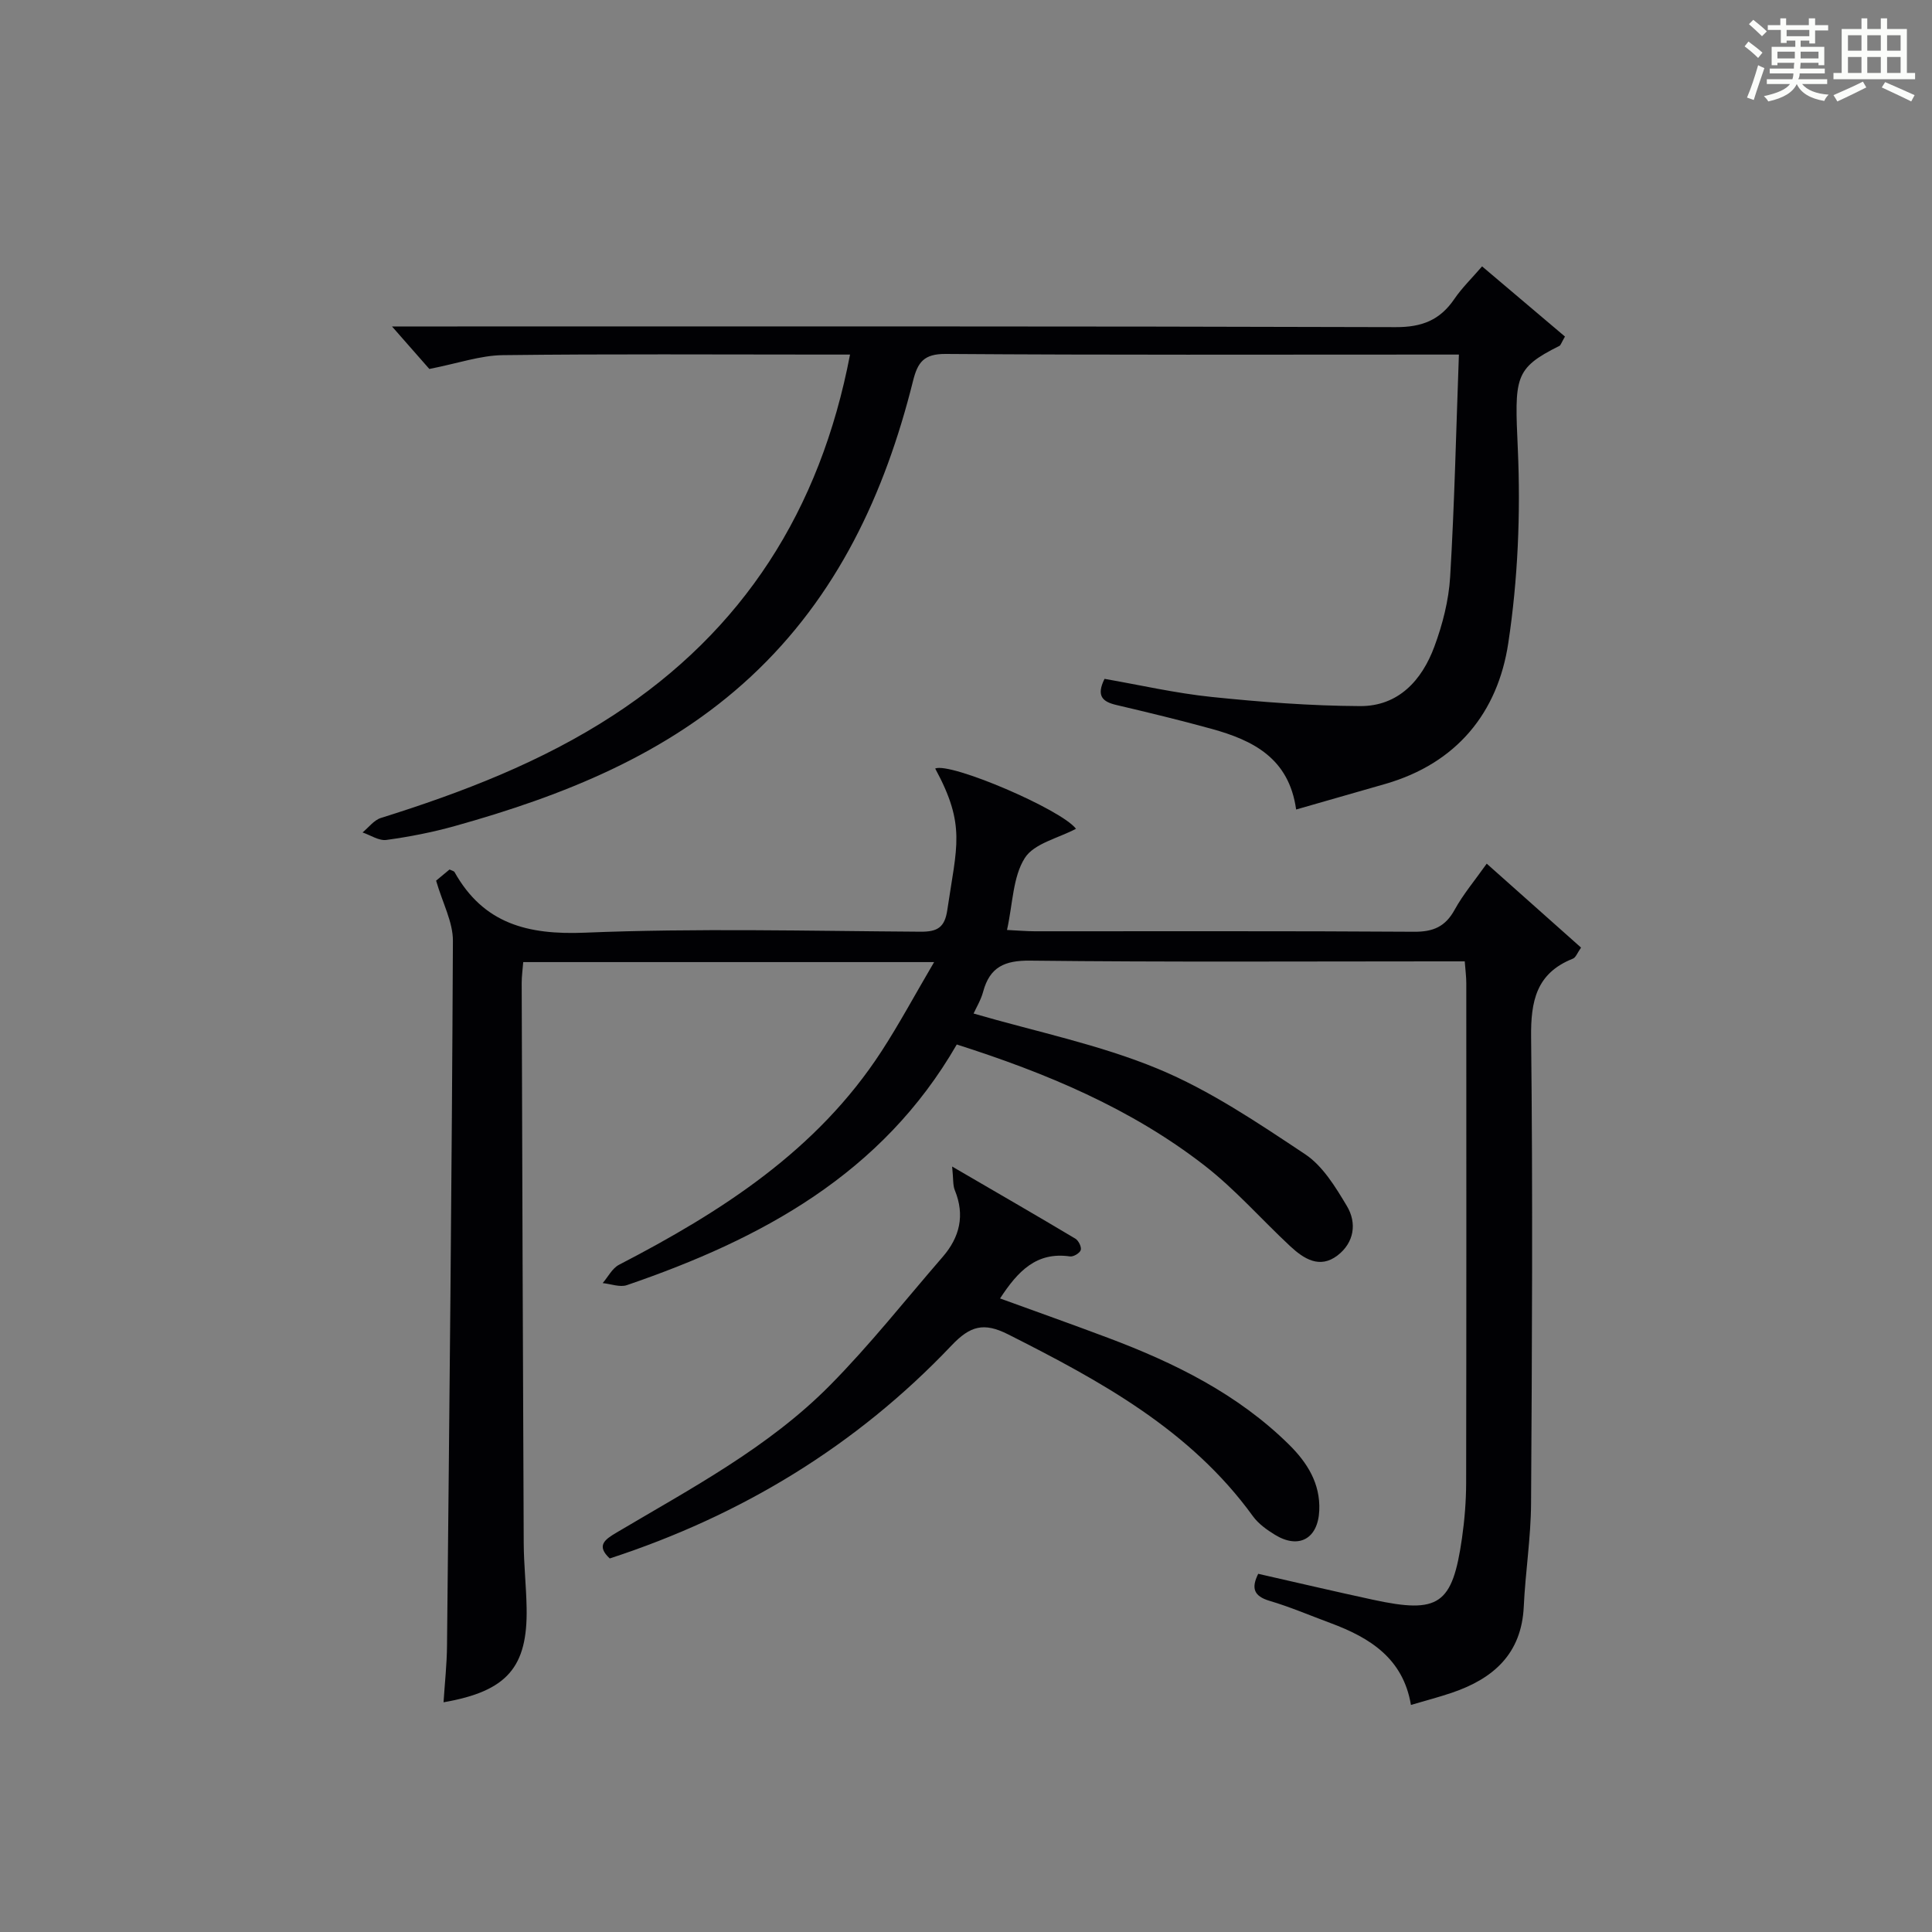
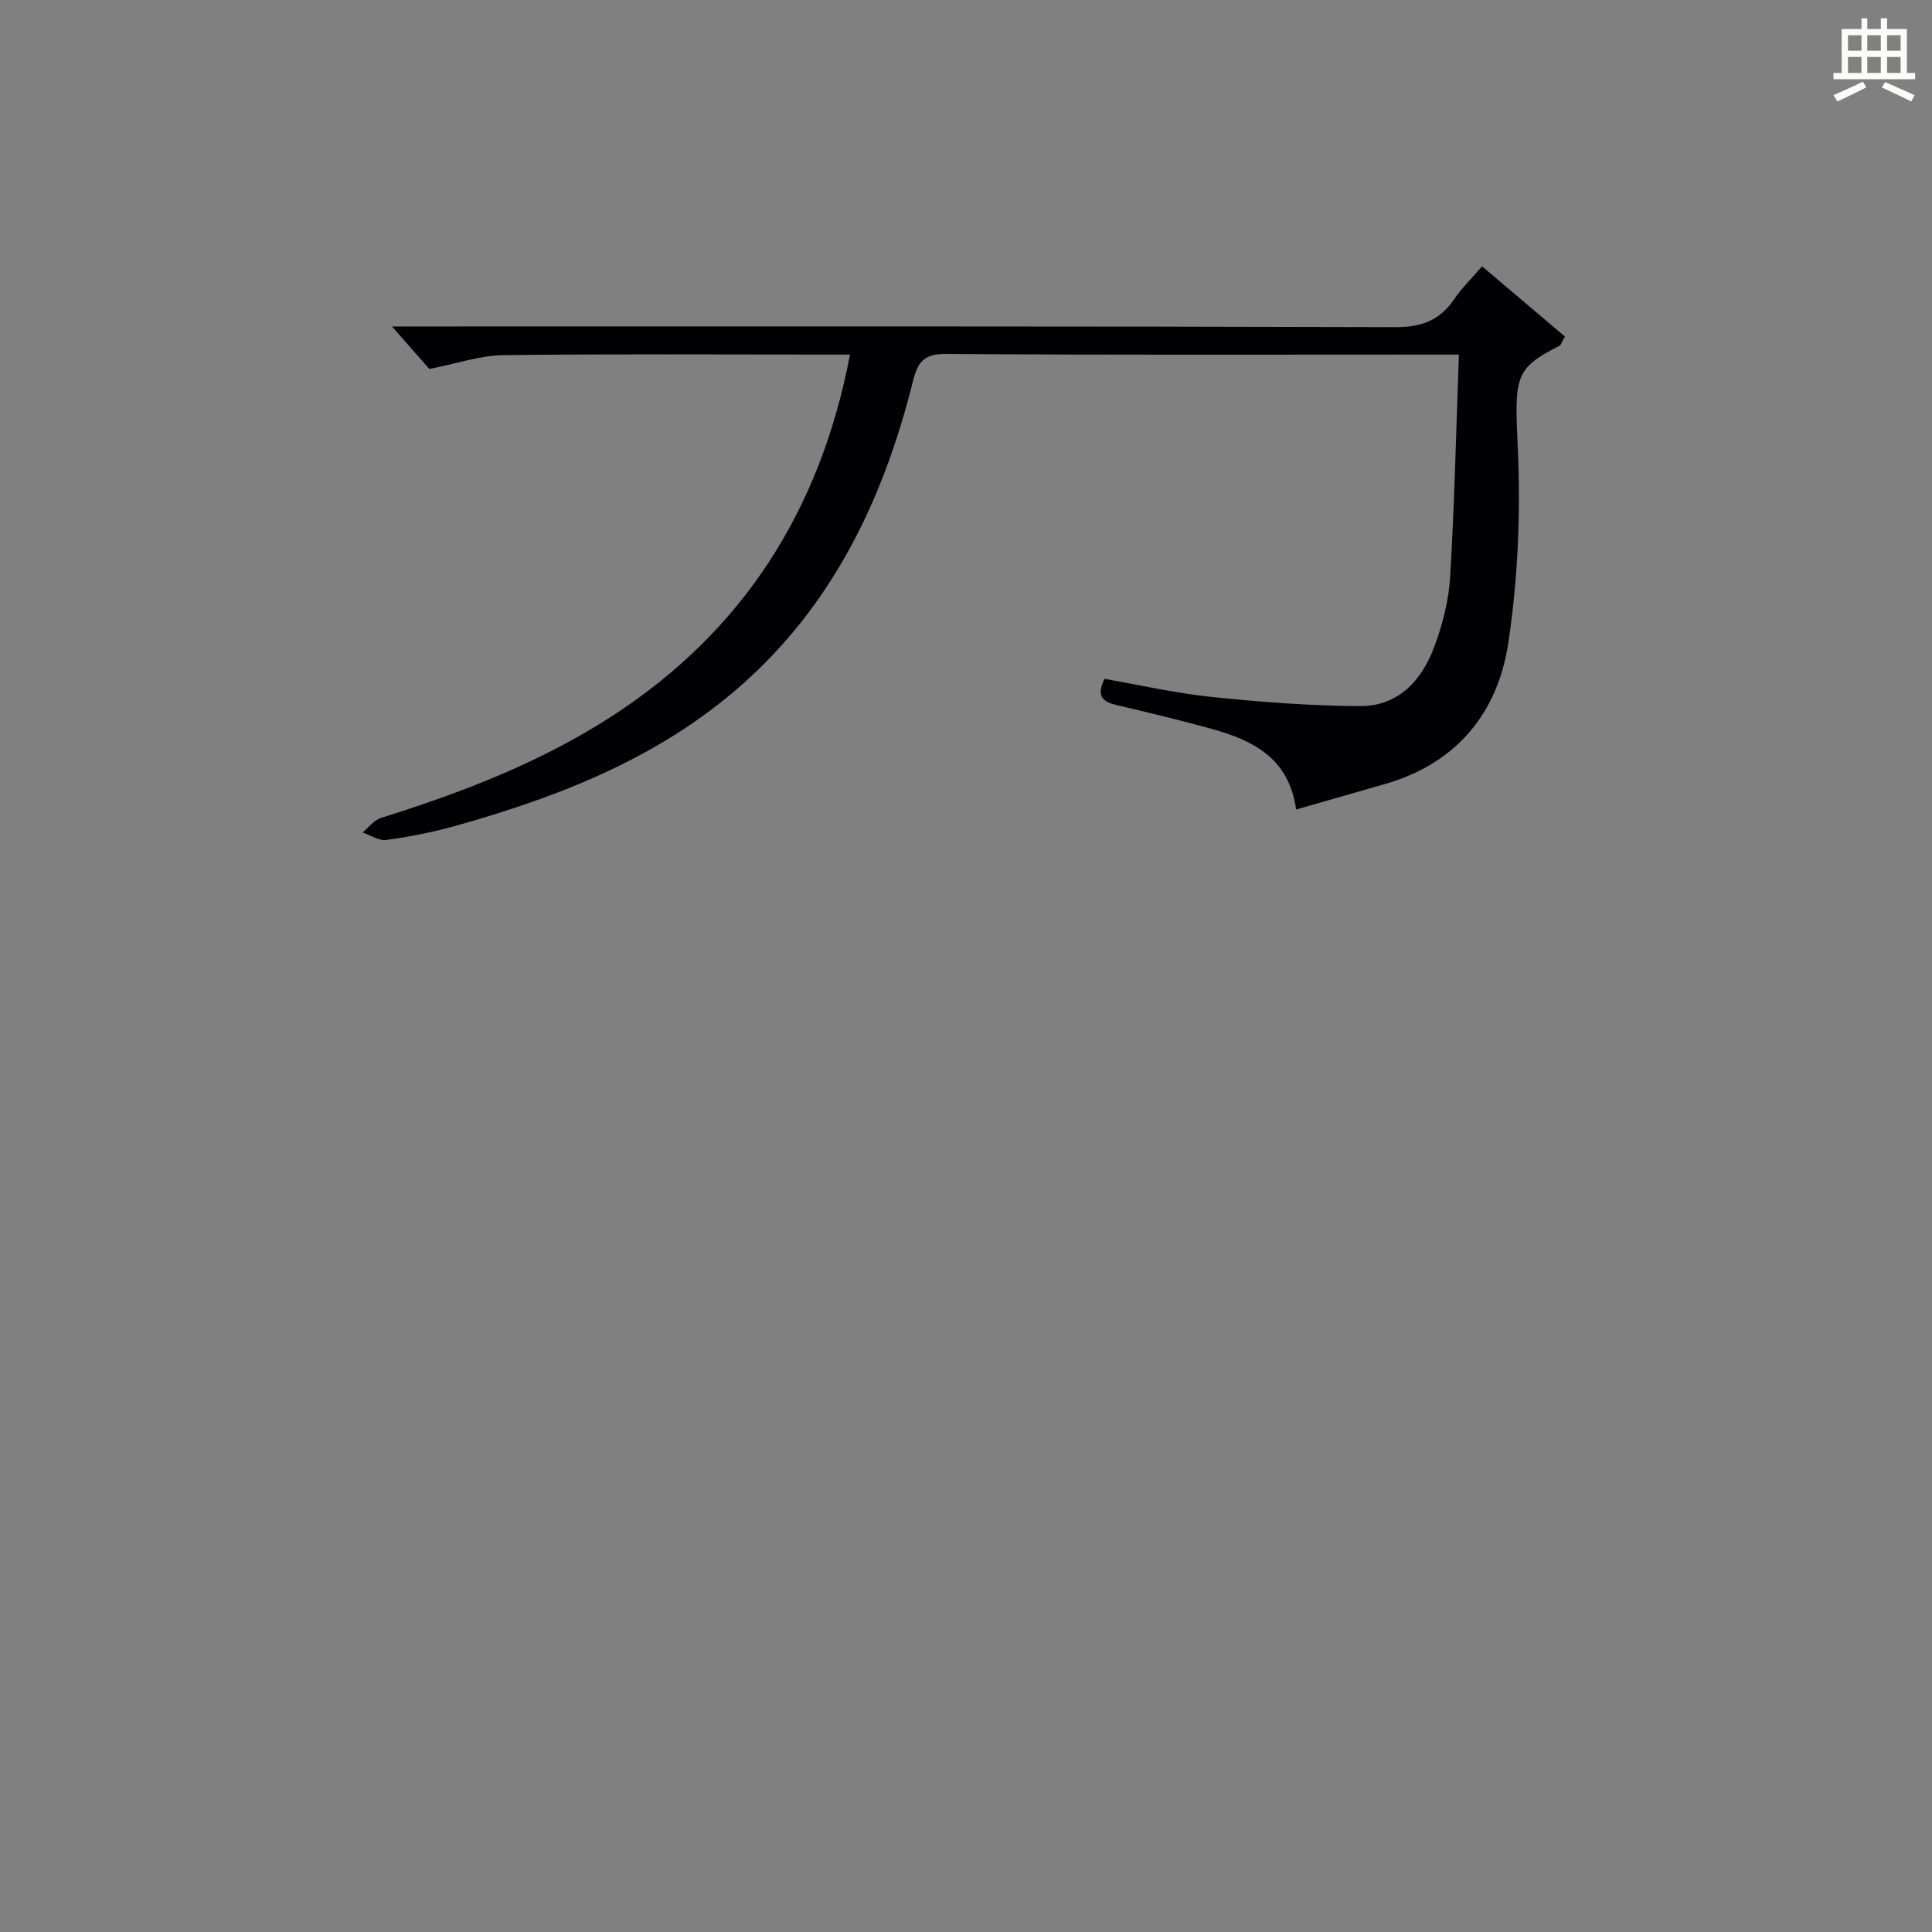
<svg xmlns="http://www.w3.org/2000/svg" version="1.1" id="漢_ZDIC_典" x="0px" y="0px" viewBox="0 0 400 400" style="enable-background:new 0 0 400 400;" xml:space="preserve">
  <rect x="0" y="0" width="400" height="400" fill="#808080" stroke="none" />
  <style type="text/css">
	.st1{fill:#010104;}
	.st0{fill:#fbfcfa;}
</style>
  <g>
-     <path class="st0" d="M361.2,9.6l0.8-1c0.9,0.7,1.9,1.4,2.9,2.3L364,12C363,11,362,10.2,361.2,9.6z M361.7,20.2   c0.9-2.1,1.6-4.3,2.3-6.7c0.4,0.2,0.8,0.4,1.3,0.6c-0.7,2.1-1.5,4.3-2.2,6.6L361.7,20.2z M362.1,5l0.9-0.9c1,0.8,2,1.6,2.8,2.4   l-1,1C363.9,6.6,363,5.8,362.1,5z M374.6,3.8h1.2v1.4h2.7v1.1h-2.7v2.7h-1.2V8.4h-1.8v1.3h4.9v3.8h-1.2v-0.5h-3.7   c0,0.4-0.1,0.9-0.1,1.2h5.1v1h-5.2c0,0.5-0.1,0.9-0.3,1.2h6v1h-5.2c1.1,1.3,2.9,2,5.5,2.2c-0.4,0.4-0.7,0.8-0.9,1.3   c-2.9-0.5-4.8-1.6-5.7-3.5H372c-0.8,1.7-2.7,2.9-5.9,3.6c-0.2-0.4-0.6-0.8-0.9-1.1c2.8-0.6,4.6-1.4,5.4-2.5h-4.8v-1h5.3   c0.1-0.3,0.2-0.7,0.2-1.2h-4.9v-1h5c0-0.4,0-0.8,0.1-1.2H368v0.5h-1.2V9.7h4.9V8.4h-1.8v0.5h-1.2V6.2H366V5.2h2.6V3.8h1.2v1.4h4.7   V3.8z M368,12.1h3.6c0-0.4,0-0.9,0-1.4H368V12.1z M369.9,7.5h4.7V6.2h-4.7V7.5z M376.5,10.7h-3.7c0,0.5,0,1,0,1.4h3.7V10.7z" />
    <path class="st0" d="M385.3,3.8h1.3V6h2.8V3.8h1.3V6h4.1v9.1h1.7v1.3h-16.9v-1.3h1.7V6h4.1V3.8z M385.7,16.9l0.7,1.2   c-1.8,0.9-3.8,1.9-6,2.9c-0.2-0.4-0.5-0.8-0.8-1.3C381.9,18.7,383.9,17.8,385.7,16.9z M382.6,10.5h2.8V7.3h-2.8V10.5z M382.6,15.1   h2.8v-3.3h-2.8V15.1z M386.6,10.5h2.8V7.3h-2.8V10.5z M386.6,15.1h2.8v-3.3h-2.8V15.1z M390.3,17c2.1,0.9,4.1,1.8,6.1,2.7l-0.7,1.3   c-2.2-1.1-4.2-2-6.1-2.9L390.3,17z M393.5,7.3h-2.8v3.2h2.8V7.3z M390.7,15.1h2.8v-3.3h-2.8V15.1z" />
-     <path class="st1" d="M193.4,199.19c-29.29,0-56.93,0-85.07,0c-0.11,1.46-0.32,2.88-0.32,4.3c0.12,38.65,0.24,77.31,0.42,115.96   c0.02,4.48,0.52,8.96,0.6,13.44c0.23,12.29-4.02,17.26-17.2,19.55c0.26-4.03,0.69-7.9,0.72-11.76c0.49-48.63,1-97.26,1.22-145.88   c0.02-3.89-2.12-7.79-3.48-12.47c0.4-0.33,1.63-1.35,2.78-2.31c0.51,0.25,0.92,0.32,1.04,0.54c6,10.7,15.15,13.03,27.02,12.54   c23.12-0.95,46.31-0.35,69.47-0.2c3.48,0.02,5-0.87,5.53-4.5c1.95-13.25,3.89-17.49-2.51-29.29c3.22-1.33,26.15,8.49,29.15,12.48   c-3.65,1.95-8.68,3.02-10.6,6.06c-2.48,3.92-2.47,9.42-3.68,14.89c2.3,0.11,4.04,0.27,5.77,0.27c26.16,0.02,52.32-0.08,78.48,0.1   c3.98,0.03,6.5-1.04,8.43-4.56c1.75-3.18,4.14-6.01,6.64-9.54c6.58,5.85,12.98,11.55,19.53,17.38c-0.76,1.07-1.08,2.05-1.69,2.29   c-7.57,3.01-8.74,8.76-8.65,16.31c0.36,32.16,0.19,64.32-0.01,96.48c-0.04,7.12-1.18,14.23-1.51,21.36   c-0.46,9.8-6.31,14.92-14.87,17.83c-2.64,0.9-5.35,1.6-8.49,2.53c-1.61-9.63-8.49-13.92-16.62-16.94   c-4.21-1.56-8.35-3.34-12.64-4.61c-3.34-0.99-3.81-2.68-2.36-5.6c7.95,1.8,15.84,3.66,23.77,5.37   c13.65,2.95,16.44,1.04,18.42-12.76c0.54-3.77,0.85-7.62,0.86-11.43c0.06-34.49,0.04-68.99,0.03-103.48c0-1.3-0.18-2.61-0.32-4.5   c-1.96,0-3.73,0-5.5,0c-28.16,0-56.32,0.17-84.48-0.15c-5.31-0.06-8.35,1.33-9.73,6.43c-0.46,1.72-1.43,3.3-1.98,4.52   c12.88,3.75,26.01,6.41,38.15,11.44c10.77,4.46,20.69,11.18,30.48,17.68c3.66,2.43,6.3,6.79,8.65,10.72   c2.13,3.55,1.52,7.61-1.95,10.26c-3.67,2.8-6.96,0.69-9.76-1.91c-5.96-5.55-11.38-11.78-17.79-16.75   c-15.26-11.84-32.85-19.16-51.26-25.03c-15.49,26.88-40.51,40.3-68.29,49.82c-1.45,0.5-3.34-0.25-5.02-0.42   c1.11-1.29,1.97-3.06,3.38-3.79c21.19-10.98,41-23.65,54.35-44.21C186.18,212,189.38,206.03,193.4,199.19z" />
    <path class="st1" d="M302.05,73.41c-2.98,0-4.62,0-6.27,0c-33.33,0-66.65,0.11-99.97-0.13c-4.54-0.03-5.81,1.71-6.78,5.6   c-5.82,23.32-15.69,44.57-33.57,61.2c-17.39,16.17-38.85,24.67-61.32,30.95c-4.62,1.29-9.38,2.22-14.14,2.87   c-1.55,0.21-3.29-0.99-4.94-1.55c1.26-1.03,2.36-2.55,3.8-3c16.86-5.28,33.33-11.61,48.15-21.28   c26.83-17.49,42.8-42.37,48.98-74.66c-2.25,0-3.85,0-5.44,0c-22.16,0-44.32-0.15-66.48,0.12c-4.6,0.06-9.19,1.68-15.18,2.86   c-1.62-1.85-4.43-5.05-7.73-8.8c2.08,0,3.97,0,5.86,0c67.32,0,134.63-0.07,201.95,0.14c5.44,0.02,9.16-1.46,12.13-5.82   c1.57-2.3,3.6-4.27,5.75-6.76c5.96,5.04,11.65,9.87,17.16,14.53c-0.79,1.37-0.89,1.8-1.13,1.92c-9.45,4.72-9.29,6.52-8.63,21.4   c0.59,13.35,0.02,26.96-1.98,40.16c-2.18,14.42-10.7,24.87-25.41,29.13c-6.01,1.74-12.03,3.45-18.51,5.31   c-1.48-10.65-8.95-14.33-17.47-16.69c-6.55-1.81-13.17-3.4-19.79-4.96c-2.78-0.66-4.18-1.83-2.41-5.4   c7.25,1.26,14.68,2.97,22.21,3.75c10.2,1.05,20.46,1.84,30.7,1.89c7.92,0.04,12.79-5.33,15.37-12.29c1.71-4.61,2.99-9.6,3.28-14.49   C301.14,104.35,301.47,89.26,302.05,73.41z" />
-     <path class="st1" d="M126.24,322.66c-2.81-2.63-1.1-3.88,1.43-5.37c15.43-9.15,31.44-17.6,44.18-30.49c8.27-8.36,15.59-17.66,23.31-26.56   c3.55-4.09,4.65-8.64,2.52-13.83c-0.42-1.03-0.28-2.29-0.55-4.89c9.34,5.44,17.46,10.12,25.51,14.93c0.66,0.39,1.31,1.72,1.12,2.35   c-0.19,0.64-1.52,1.44-2.23,1.33c-6.94-1.01-10.8,3.06-14.48,8.7c7.59,2.76,15.01,5.39,22.37,8.16   c13.78,5.18,26.84,11.62,37.47,22.11c3.77,3.73,6.49,8.04,6.25,13.63c-0.25,5.84-4.22,8.06-9.16,5.04   c-1.68-1.03-3.42-2.27-4.56-3.83c-12.96-17.91-31.6-28.03-50.71-37.68c-5.05-2.55-7.86-1.74-11.7,2.3   C177.3,299.33,153.5,313.77,126.24,322.66z" />
  </g>
</svg>